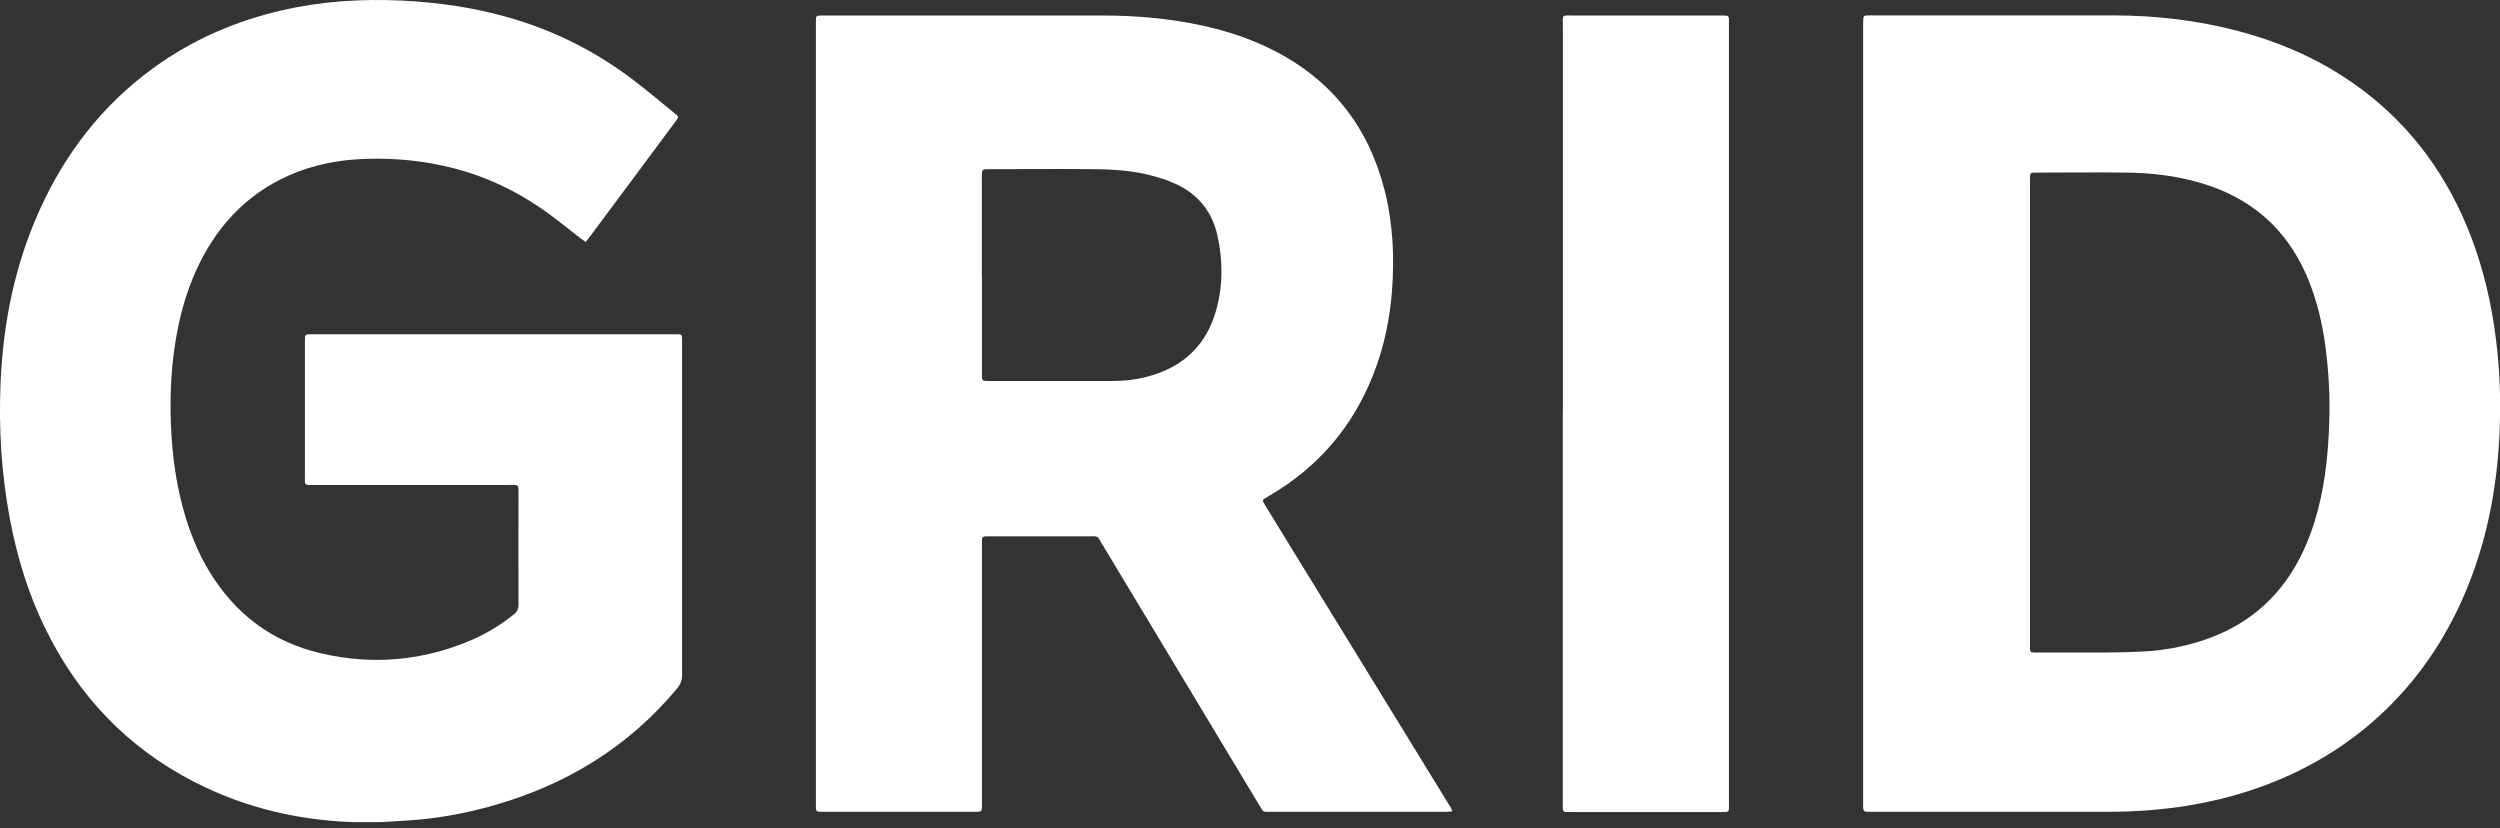
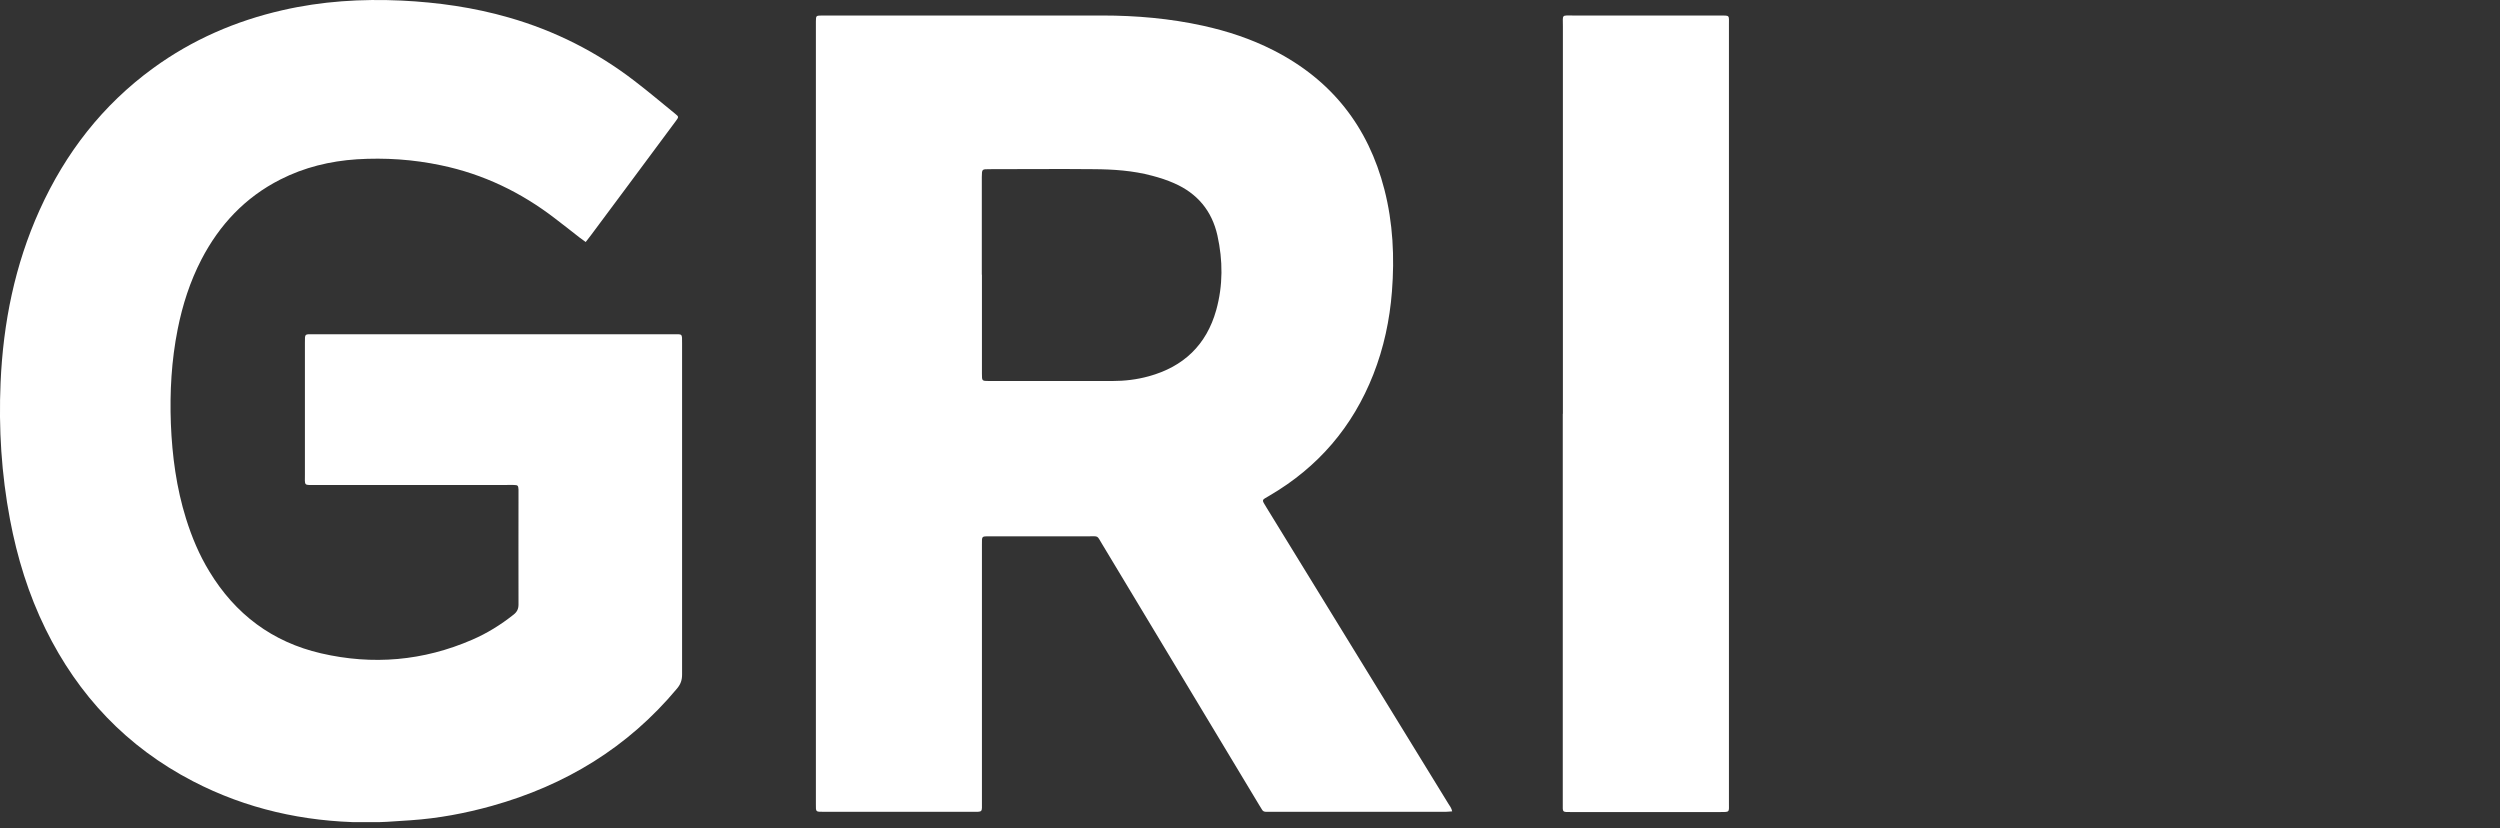
<svg xmlns="http://www.w3.org/2000/svg" width="172" height="57" viewBox="0 0 172 57" fill="none">
  <rect x="0" y="0" width="172" height="57" fill="#333333" stroke="none" />
  <g clip-path="url(#clip0_0_974)">
    <path d="M40.296 16.651C40.134 16.529 40.004 16.441 39.875 16.343C39.316 15.907 38.757 15.463 38.191 15.034C35.851 13.232 33.252 11.979 30.345 11.373C28.434 10.969 26.499 10.839 24.548 10.96C22.71 11.082 20.937 11.51 19.285 12.351C16.865 13.579 15.1 15.463 13.861 17.847C13.075 19.366 12.557 20.975 12.225 22.648C11.796 24.798 11.675 26.973 11.756 29.155C11.845 31.37 12.136 33.56 12.8 35.686C13.197 36.955 13.707 38.175 14.403 39.315C16.184 42.257 18.735 44.173 22.087 44.949C25.641 45.773 29.123 45.474 32.491 44.011C33.519 43.567 34.466 42.977 35.341 42.281C35.575 42.096 35.673 41.893 35.673 41.586C35.664 39.016 35.673 36.446 35.673 33.875C35.673 33.811 35.673 33.746 35.673 33.681C35.656 33.406 35.632 33.374 35.357 33.366C35.195 33.358 35.033 33.366 34.871 33.366C30.499 33.366 26.127 33.366 21.763 33.366C20.872 33.366 20.978 33.463 20.978 32.606C20.978 29.599 20.978 26.593 20.978 23.594C20.978 22.939 20.945 22.996 21.585 22.996C29.827 22.996 38.061 22.996 46.303 22.996C46.967 22.996 46.927 22.931 46.927 23.626C46.927 31.224 46.927 38.814 46.927 46.412C46.927 46.792 46.829 47.075 46.578 47.374C43.194 51.431 38.895 54.034 33.835 55.448C32.005 55.958 30.151 56.305 28.256 56.434C27.179 56.507 26.095 56.596 25.01 56.58C20.889 56.532 16.954 55.658 13.278 53.751C8.728 51.391 5.384 47.859 3.133 43.276C1.959 40.883 1.182 38.361 0.688 35.742C0.097 32.614 -0.097 29.478 0.04 26.326C0.218 22.212 1.02 18.219 2.728 14.444C4.501 10.524 7.052 7.226 10.549 4.68C13.229 2.732 16.209 1.439 19.431 0.703C22.135 0.081 24.872 -0.089 27.633 0.04C30.127 0.162 32.588 0.509 35.001 1.204C38.166 2.11 41.049 3.565 43.656 5.569C44.603 6.297 45.518 7.064 46.449 7.824C46.708 8.034 46.708 8.042 46.498 8.325C45.364 9.861 44.222 11.389 43.089 12.916C42.271 14.016 41.453 15.123 40.628 16.222C40.522 16.36 40.417 16.497 40.296 16.651Z" fill="white" />
    <path d="M99.927 55.82C99.757 55.828 99.619 55.852 99.481 55.852C95.433 55.852 91.385 55.852 87.337 55.852C87.256 55.852 87.175 55.852 87.094 55.852C86.972 55.852 86.875 55.804 86.819 55.691C86.762 55.594 86.697 55.497 86.64 55.4C83.029 49.402 79.427 43.413 75.816 37.416C75.459 36.825 75.597 36.898 74.909 36.898C72.642 36.898 70.375 36.898 68.108 36.898C67.525 36.898 67.557 36.874 67.557 37.456C67.557 43.356 67.557 49.249 67.557 55.149C67.557 55.917 67.638 55.852 66.853 55.852C63.517 55.852 60.181 55.852 56.846 55.852C56.781 55.852 56.716 55.852 56.651 55.852C56.101 55.852 56.133 55.861 56.133 55.311C56.133 52.692 56.133 50.073 56.133 47.462C56.133 32.291 56.133 17.119 56.133 1.948C56.133 1.786 56.133 1.625 56.133 1.463C56.141 1.075 56.141 1.075 56.554 1.067C56.619 1.067 56.684 1.067 56.748 1.067C63.112 1.067 69.468 1.067 75.832 1.067C78.172 1.067 80.487 1.269 82.77 1.77C84.454 2.142 86.074 2.675 87.612 3.459C91.612 5.496 94.138 8.713 95.247 13.038C95.838 15.341 95.951 17.693 95.765 20.062C95.611 22.026 95.206 23.925 94.486 25.76C93.069 29.365 90.689 32.145 87.337 34.102C86.77 34.433 86.794 34.352 87.134 34.918C91.304 41.708 95.474 48.497 99.643 55.287C99.74 55.448 99.87 55.594 99.91 55.828L99.927 55.82ZM67.557 18.898C67.557 21.177 67.557 23.456 67.557 25.728C67.557 26.205 67.557 26.213 68.043 26.213C70.877 26.213 73.71 26.213 76.536 26.213C77.378 26.213 78.212 26.116 79.03 25.889C81.426 25.235 83.005 23.731 83.677 21.331C84.147 19.633 84.139 17.92 83.758 16.198C83.378 14.501 82.374 13.304 80.787 12.609C80.301 12.391 79.791 12.229 79.273 12.092C77.953 11.736 76.593 11.647 75.233 11.639C72.836 11.615 70.439 11.639 68.051 11.639C67.557 11.639 67.557 11.639 67.549 12.165C67.549 12.278 67.549 12.391 67.549 12.504C67.549 14.638 67.549 16.772 67.549 18.898H67.557Z" fill="white" />
-     <path d="M128.183 28.444C128.183 19.593 128.183 10.734 128.183 1.883C128.183 1.673 128.183 1.463 128.199 1.253C128.199 1.14 128.272 1.075 128.385 1.067C128.515 1.059 128.644 1.059 128.774 1.059C134.312 1.059 139.842 1.059 145.38 1.059C148.302 1.059 151.193 1.398 154.018 2.142C156.601 2.829 159.038 3.847 161.281 5.31C164.908 7.671 167.572 10.847 169.369 14.759C170.349 16.901 171.013 19.14 171.434 21.452C171.911 24.087 172.082 26.738 171.984 29.413C171.847 33.253 171.175 36.987 169.701 40.552C168.479 43.51 166.786 46.161 164.528 48.449C162.285 50.72 159.67 52.45 156.723 53.678C154.682 54.527 152.569 55.101 150.383 55.448C148.586 55.731 146.788 55.852 144.967 55.852C139.623 55.852 134.288 55.852 128.944 55.852C128.118 55.852 128.183 55.941 128.183 55.101C128.183 46.218 128.183 37.327 128.183 28.444ZM139.664 28.379C139.664 33.633 139.664 38.879 139.664 44.132C139.664 44.294 139.664 44.456 139.664 44.617C139.672 44.836 139.712 44.876 139.923 44.892C140.052 44.9 140.182 44.892 140.311 44.892C141.833 44.892 143.355 44.892 144.878 44.892C145.72 44.892 146.562 44.868 147.404 44.827C148.748 44.763 150.067 44.528 151.355 44.124C154.423 43.162 156.723 41.287 158.212 38.426C158.787 37.319 159.2 36.147 159.508 34.942C160.002 33.01 160.188 31.03 160.253 29.042C160.309 27.312 160.22 25.59 159.994 23.869C159.783 22.276 159.419 20.724 158.812 19.237C158.026 17.33 156.876 15.697 155.217 14.452C153.97 13.514 152.577 12.9 151.079 12.496C149.509 12.068 147.906 11.89 146.278 11.874C144.222 11.849 142.165 11.874 140.109 11.874C139.664 11.874 139.664 11.882 139.664 12.351C139.664 12.48 139.664 12.609 139.664 12.739C139.664 17.96 139.664 23.174 139.664 28.395V28.379Z" fill="white" />
    <path d="M107.527 28.46C107.527 19.577 107.527 10.694 107.527 1.811C107.527 0.97 107.406 1.067 108.272 1.067C111.624 1.067 114.968 1.067 118.32 1.067C119.032 1.067 118.951 1.035 118.951 1.689C118.951 19.536 118.951 37.391 118.951 55.238C118.951 55.893 119.032 55.869 118.32 55.869C114.919 55.869 111.527 55.869 108.127 55.869C107.454 55.869 107.519 55.909 107.519 55.27C107.519 46.339 107.519 37.407 107.519 28.476L107.527 28.46Z" fill="white" />
  </g>
  <defs>
    <clipPath id="clip0_0_974">
      <rect width="172" height="56.564" fill="white" />
    </clipPath>
  </defs>
</svg>